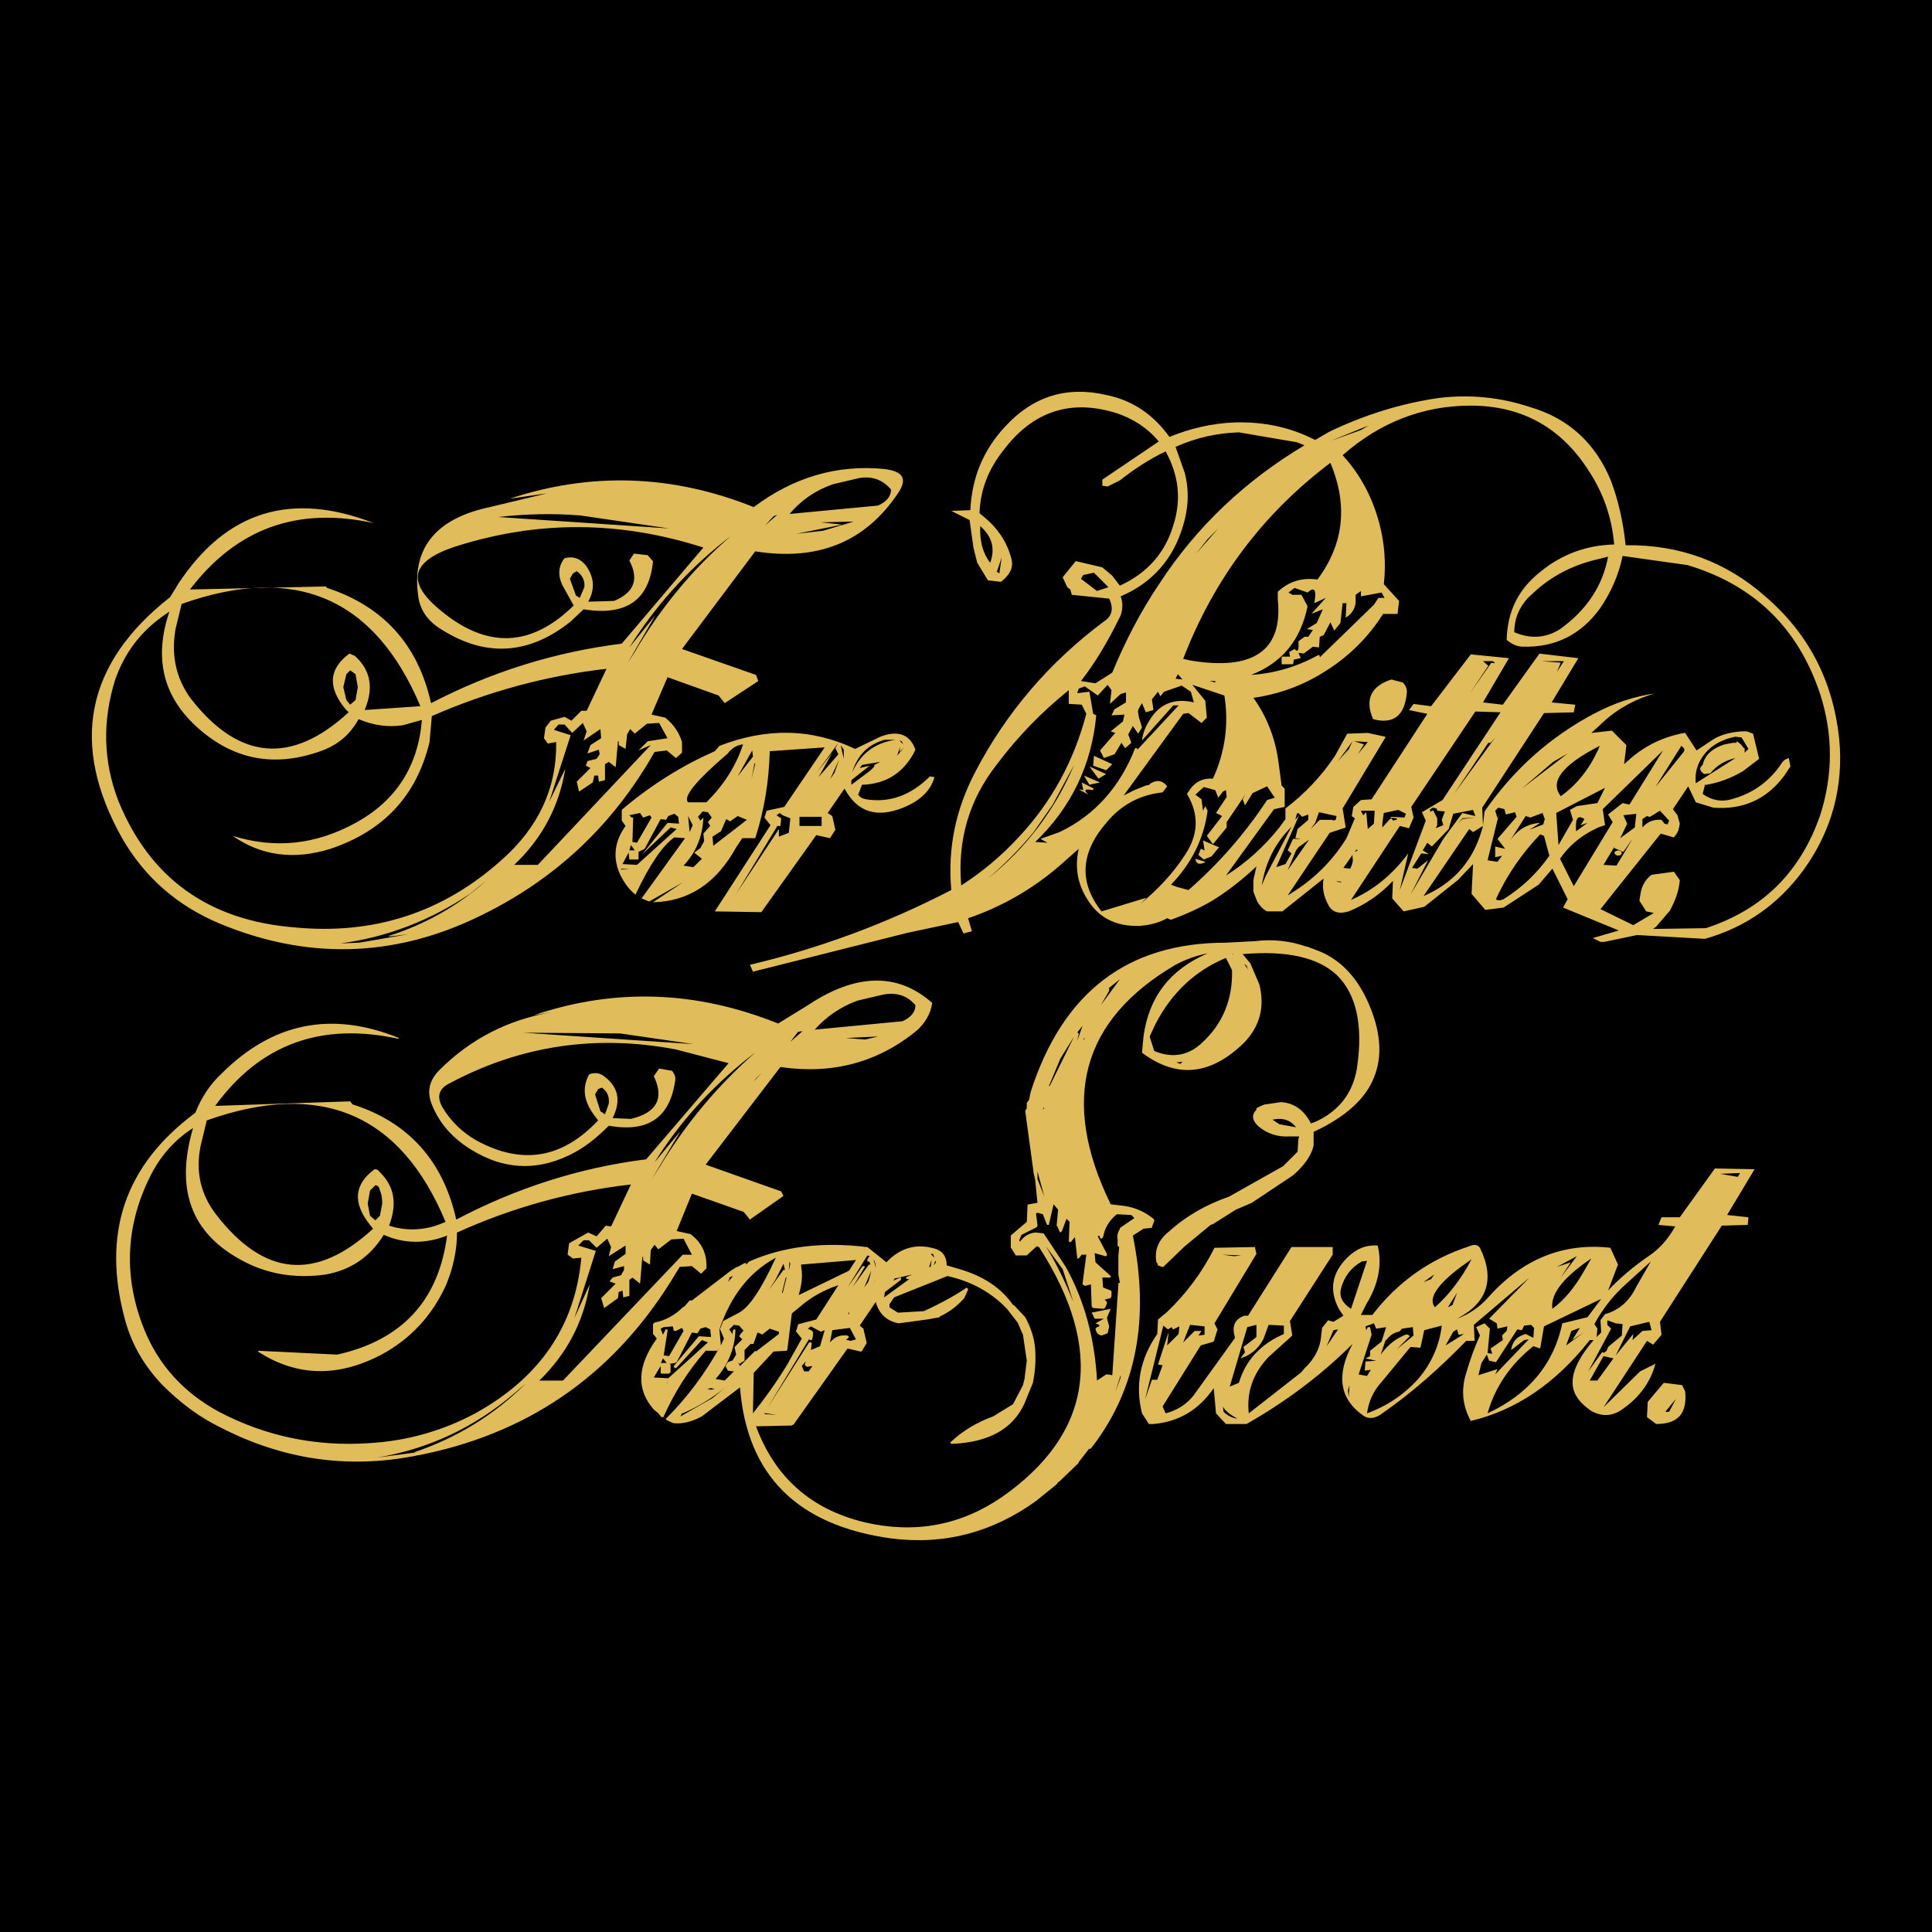
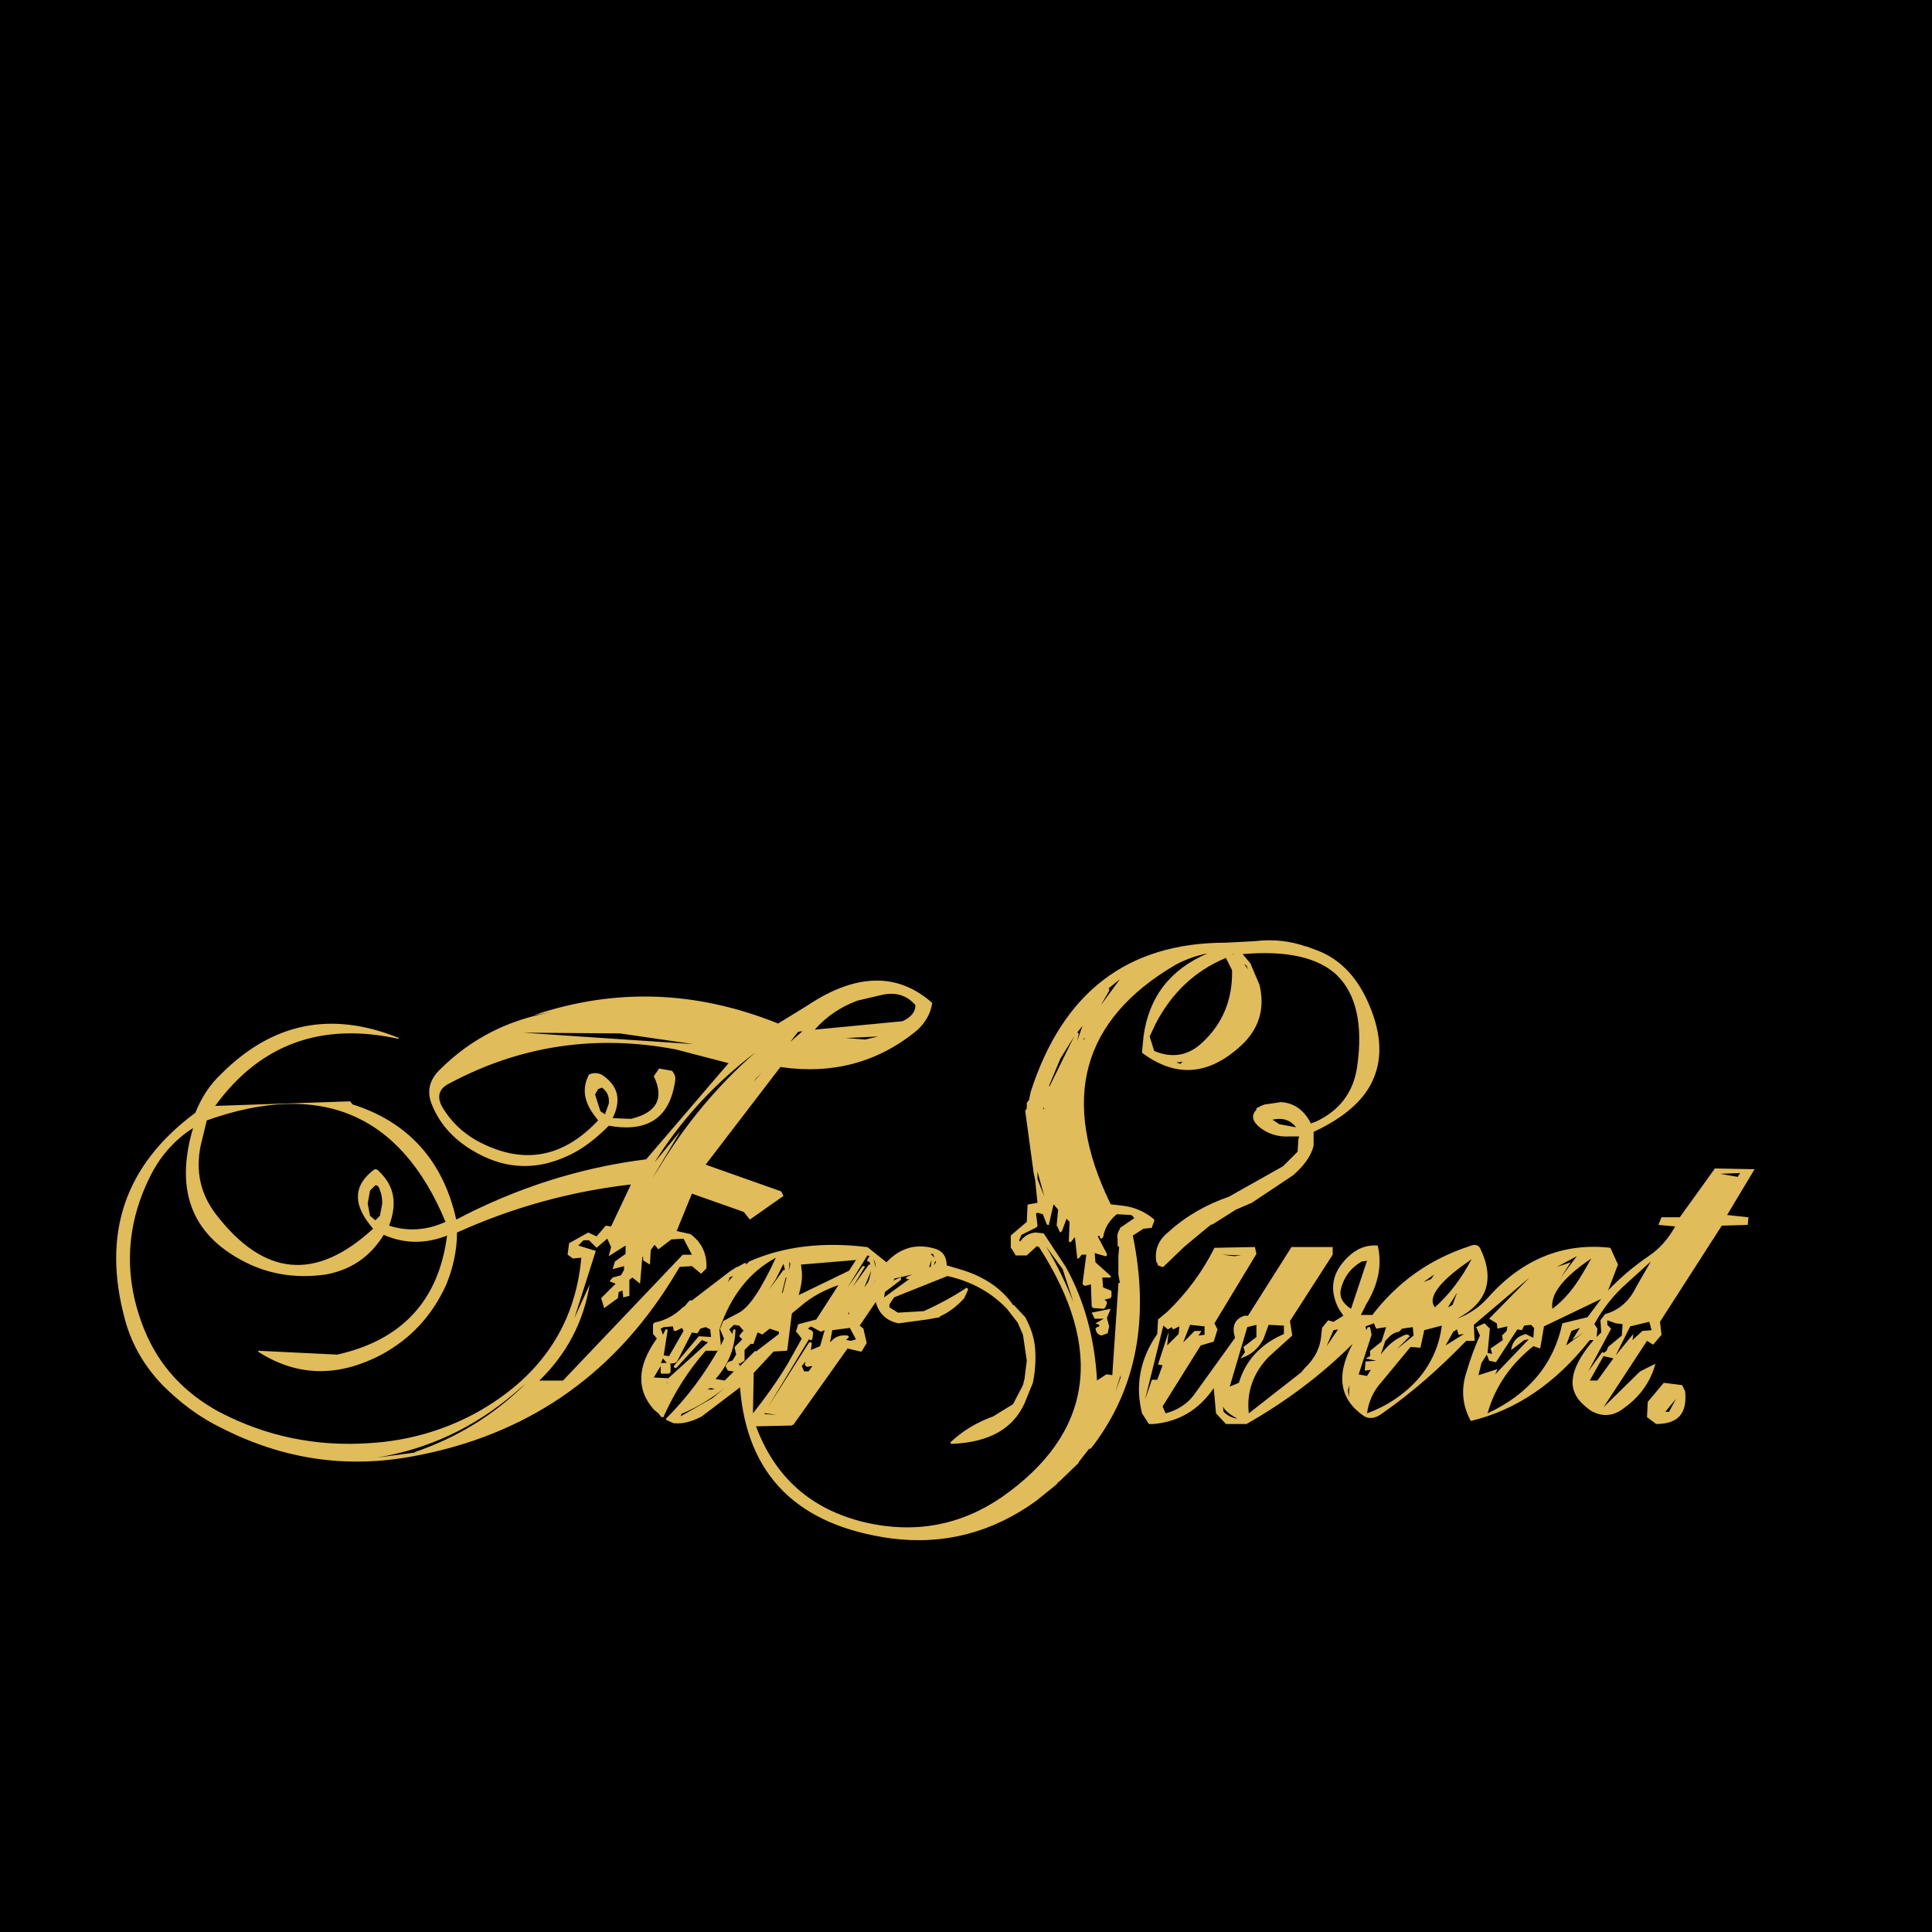
<svg xmlns="http://www.w3.org/2000/svg" version="1.0" id="Layer_1" x="0px" y="0px" width="192.756px" height="192.756px" viewBox="0 0 192.756 192.756" enable-background="new 0 0 192.756 192.756" xml:space="preserve">
  <g>
    <polygon fill-rule="evenodd" clip-rule="evenodd" points="0,0 192.756,0 192.756,192.756 0,192.756 0,0  " />
-     <path fill-rule="evenodd" clip-rule="evenodd" fill="#E0BC5A" d="M131.213,43.895c-2.511-1.294-5.174-1.827-7.99-1.75   c-2.283,0.076-4.49,0.608-6.546,1.445c-1.598-2.207-3.652-3.653-6.316-4.186c-3.957-0.913-7.306,0.152-10.047,3.121   c-2.206,2.359-3.348,5.099-3.5,8.372l-1.903,0.076l1.827,0.913l0.38,2.74l0.381,1.522l1.064,1.75l1.294,0.152   c0.305-0.229,0.533-0.457,0.761-0.761c0.381-0.532,0.457-1.065,0.229-1.75c-0.456-1.598-1.369-2.892-2.663-3.958l-0.457-0.38   c0.076-2.359,0.913-4.415,2.36-6.241c2.968-3.958,6.772-5.176,11.339-3.729c1.599,0.532,3.044,1.445,4.186,2.816l-5.631,3.805   v0.609l0.532,0.076l1.218-0.609c1.446-1.142,2.969-2.131,4.566-2.892c1.294,2.359,1.598,4.795,0.762,7.382   c-0.838,2.816-2.664,4.794-5.328,6.012l-0.761-0.989l-0.989-0.837l-2.588-0.608h-0.077l-1.293,1.598l0.456,0.99l0.305,0.228   l0.152,0.533l3.729,0.38c0.456,0.989,0.305,1.75-0.533,2.284c-5.403,4.033-9.741,9.057-12.862,15.069   c-1.902,3.653-2.74,7.534-2.359,11.72c-6.316,3.273-13.015,5.785-20.093,7.459l0.305,0.685l15.45-3.882l5.023-1.065l0.533,1.141   l0.837-0.228l-0.38-1.294c3.349-1.141,6.393-2.892,9.057-5.175l1.979-1.75c-0.382,1.75-0.152,3.349,0.76,4.871   c1.143,1.979,2.894,2.892,5.328,2.816c0.99-0.076,1.902-0.305,2.74-0.761l0.38,0.152c1.446-0.533,2.816-1.142,4.11-1.903   c1.598-0.989,3.044-2.13,4.414-3.424l-0.305,1.37v1.141l0.381,0.989c0.229,0.381,0.533,0.762,0.989,0.99h1.522l4.109-3.272   c-0.152,0.913,0,1.75,0.457,2.587c0.381,0.762,1.065,0.99,2.055,0.685c1.675-0.685,3.12-1.674,4.414-3.044l-0.076,1.75l1.143,1.293   l2.054-0.456l3.35-2.664l1.522-1.598l-0.152,2.968l1.369,1.599l1.827-0.229l3.5-2.284l1.37-1.598l1.522,3.044l-0.457,0.837   l5.557,2.284l-2.588,0.761l0.762,0.38h0.38l3.272-0.685l6.773,0.38c4.034-1.141,7.307-3.425,9.818-6.849   c2.815-3.882,4.033-8.296,3.577-13.091c-0.608-5.784-3.045-10.502-7.383-14.232c-3.881-3.425-8.524-5.175-13.928-5.099   c-0.228-2.208-0.685-4.338-1.446-6.393c-1.521-3.73-4.185-6.242-8.066-7.383c-2.969-0.99-6.014-1.294-9.134-0.913   c-3.729,0.532-7.382,1.674-10.884,3.349L131.213,43.895L131.213,43.895L131.213,43.895z M132.812,43.971l3.729-1.522l-0.761,0.457   L132.812,43.971L132.812,43.971L132.812,43.971z M133.954,45.417c3.729-3.272,7.991-4.947,12.786-4.947   c5.099,0,9.057,2.207,11.796,6.546c1.446,2.207,2.284,4.642,2.512,7.307c-2.815,0.076-5.251,0.989-7.383,2.74   c-2.207,1.75-3.272,3.957-3.348,6.773c0.532,0.456,1.065,0.685,1.674,0.685c3.197,0.076,5.784-1.218,7.688-3.881   c1.064-1.598,1.826-3.272,2.206-5.175l6.47,0.913c6.621,1.979,11.036,6.241,13.242,12.862c1.295,4.034,1.295,8.067,0,12.101   c-1.979,5.708-5.784,9.438-11.415,11.264l-5.252,0.077l0.305-0.229l1.37-1.598c0.532-0.99,0.913-1.979,0.988-3.044l-0.532-0.761   l-0.076-0.076l-2.207,0.305c-0.533,0.381-0.913,0.989-1.065,1.674l-0.152,0.913l0.685,1.066l0.762,0.152l-2.055,1.218l-3.272-1.598   l6.012-7.535l1.294,0.381l0.076-0.076l0.229-0.305l0.151-0.304l0.077-0.305l0.075-0.38l-0.229-0.837l-0.456-0.609l1.522-2.283   l0.761,1.598l1.751,0.533c2.968,0.228,5.328-0.837,7.078-3.197l0.608-0.913l-0.152-0.837c-0.304,0.076-0.532,0.228-0.685,0.457   c-1.142,1.75-2.74,2.968-4.795,3.578c-1.142,0.38-2.131,0.228-3.121-0.457l0.229-0.914h0.153c1.293-0.228,2.511-0.685,3.652-1.37   l1.599-1.218l-0.608-2.512l-0.609-0.228h-0.533c-1.065,0.076-2.055,0.304-2.892,0.837l-1.599,1.065l-1.142-1.75h-0.076   c-2.055,0.381-3.806,1.217-5.327,2.512l-0.686,0.609l0.229-1.903l-1.446-1.445l-2.056,0.228l0.762-0.685   c1.598-1.598,3.5-2.664,5.632-3.272h0.076c-2.208,0.305-4.187,0.99-6.089,1.979c-4.49,2.36-8.144,5.633-11.035,9.819l-0.153,1.369   l-0.076-1.75l6.164-9.438l2.97-0.076l0.152-0.761l-2.36-0.228l2.664-4.414l-3.881-0.457l-3.653,5.099l-1.979-0.228l2.589-4.414   l-3.806-0.381l-3.958,5.175l-1.75-0.229l-0.457,0.609l1.827,0.38l-5.557,8.524l-1.065,0.076l-0.761,0.686l-0.152,0.913l0.305,0.229   l-0.837,1.979c-1.446,2.36-3.425,4.262-5.86,5.708l4.185-6.241l1.6-0.533l-0.305-1.902l4.262-7.078v-0.076l-1.75-0.381   l-2.056,0.076l-1.218,2.208c-1.369,2.054-3.044,3.806-4.946,5.251v1.065l-0.609,0.837c-1.521,1.903-3.272,3.501-5.327,4.795   l4.795-6.622l1.065-0.228v-1.827l-0.305-0.304l-0.305-2.284c-0.304-2.359-1.142-4.566-2.512-6.469   c2.664-0.38,5.1-1.294,7.307-2.739c2.283-1.447,4.186-3.349,5.633-5.632h1.445l0.152-1.294l-1.522-1.674   c0.229-2.055,0.076-4.11-0.457-6.089C136.922,49.603,135.704,47.32,133.954,45.417L133.954,45.417L133.954,45.417z M133.954,60.182   h0.381l-0.076,1.445c0.761-0.456,1.065-1.141,0.988-1.978v-0.305l0.533-0.38v0.533l2.055-0.381l0.305,0.533h-0.608l-0.457,0.685   l-5.403,5.251v-0.152l-0.076-0.076h-0.076c-2.056,1.142-4.339,1.827-6.697,1.979c3.12-1.218,4.947-3.5,5.632-6.85l-0.608-1.142   h-0.914l-0.38-0.229l0.608-0.456l1.294,0.456c0.685-0.609,0.913-0.304,0.685,0.99v0.076l1.142-0.533l-1.446,1.598l1.142-0.457   l-0.608,1.37l-0.989,0.609l0.608,0.077l-0.456,0.685h-0.381l-0.609,0.457c0.076,0.913-0.076,1.142-0.38,0.761l-0.533,0.305   l0.076,0.456h-0.837v0.761h1.142l0.076-0.457l0.686-0.152l-0.229-0.533l0.533,0.076l0.913-0.685l0.609,0.076l0.076-1.065   l0.38-0.152l0.685-1.294l0.381,0.837l0.61-0.761L133.954,60.182L133.954,60.182L133.954,60.182z M131.442,57.822   c-1.598-0.228-2.892,0.229-3.958,1.218v0.761c0.533,5.099-2.436,7.154-8.752,6.089l-0.686-0.152   c3.045-7.916,7.916-14.461,14.688-19.56C134.486,50.364,134.105,54.246,131.442,57.822L131.442,57.822L131.442,57.822z    M153.361,58.812c1.751-1.522,3.806-2.512,6.165-3.044l0.912-0.228c-0.532,2.892-2.13,5.327-4.794,7.23   c-1.446,0.914-2.968,0.99-4.566,0.305c0-1.294,0.456-2.436,1.37-3.425L153.361,58.812L153.361,58.812L153.361,58.812z    M129.387,44.123l0.762,0.305c-5.86,3.501-10.731,8.067-14.46,13.776c-1.903,2.815-3.426,5.784-4.719,8.904l-1.675,1.066   l-1.446-0.228c1.37-1.751,2.664-3.882,3.958-6.546c0.229-0.685,0.229-1.293,0-1.902c3.196-1.37,5.252-3.729,6.24-7.078   c0.532-1.75,0.609-3.5,0.152-5.251l-0.913-2.588c2.055-0.913,4.11-1.37,6.316-1.446L129.387,44.123L129.387,44.123L129.387,44.123z    M108.077,57.366l1.065-0.229l1.446,1.446l-1.142,0.38l-1.599-1.218L108.077,57.366L108.077,57.366L108.077,57.366z    M121.549,52.723l-2.208,2.512l1.142-1.445L121.549,52.723L121.549,52.723L121.549,52.723z M118.579,71.141l1.294,0.989   l0.534-0.532l-0.152-1.675l-1.294-1.598l3.196,1.066c0.457,2.816,0.076,5.632-1.142,8.296c-0.989-0.077-1.751,0.304-2.283,1.065   l-0.305,0.458c1.218,2.054,1.142,4.033-0.152,6.012c-1.217,1.902-2.739,3.5-4.49,4.947l0.609-0.609l-4.491,1.37   c-2.282-2.892-2.131-5.86,0.533-8.904c1.446-1.75,3.349-2.74,5.556-2.968l0.457-0.609c-0.457-0.609-1.065-0.685-1.75-0.228v0.076   l-0.381,0.077l-1.142,0.456l-1.065,0.533l5.936-8.144L118.579,71.141L118.579,71.141L118.579,71.141z M117.971,67.792l-0.685-0.076   l0.229-0.456L117.971,67.792L117.971,67.792L117.971,67.792z M117.591,70.38l-4.11,4.414v-0.076l-0.075-0.076h-0.076h-0.076   c-1.522,3.881-4.034,6.697-7.535,8.372l-1.902,0.685l0.686,0.381l-1.219-0.076c3.577-3.425,5.633-7.687,6.089-12.634l-0.305-0.153   l-0.38-2.207l-1.218,0.152l0.152-0.457l0.608-0.228l1.294,0.913l0.989-1.066l0.381,0.533l-0.152,1.37l1.065-0.989l0.533-0.152v0.99   l-1.142,0.685l-0.305,0.609l1.294-0.076l-0.152,0.685l-1.218,0.99l0.457,0.152l-1.522,1.75l0.38,0.761l1.066-0.38l0.685-1.142   l0.38,0.533l0.609-0.533l-0.305-0.837l0.457-0.837l0.532,0.761l0.381-0.609l-0.152-0.533l-0.151-0.457l-0.077-0.457   c-0.076-0.228,0.077-0.532,0.381-0.989l0.381,0.913l0.761-0.228l-0.152-1.066l0.609-0.761l0.228,0.457l0.381-0.457l1.75-0.608   l0.914,0.608l0.305,1.066c-1.979-0.457-3.502,0.152-4.49,1.902c-0.382,0.609-0.609,1.218-0.686,1.903l3.121-3.501H117.591   L117.591,70.38L117.591,70.38z M120.711,67.945h0.532v0.152L120.711,67.945L120.711,67.945L120.711,67.945z M119.265,79.285   l0.838-0.761l1.141,0.304l0.306,0.762l0.456-0.609l0.305-0.153l0.075,0.685l-1.065,1.599l0.608,0.304l-1.521,1.979l0.608,0.837   l1.369-1.675v-0.532l1.903-2.815l-0.305,0.532l0.229,0.609l0.761-1.218l1.446-0.685l0.761,1.142l-0.761,0.228   c-2.207,3.349-4.794,6.317-7.84,8.98l-1.141-0.304l-0.609-0.229c2.055-2.13,3.273-4.566,3.653-7.382l-0.228-0.457l-0.229,0.457   l-0.153-1.142L119.265,79.285L119.265,79.285L119.265,79.285z M126.267,74.034h0.076H126.267L126.267,74.034L126.267,74.034z    M108.381,71.217c-1.218,4.643-3.424,8.753-6.696,12.253c-1.751,1.903-3.653,3.501-5.785,4.871   c-0.38-4.491,0.761-8.524,3.578-12.101c2.055-2.74,4.414-5.175,7.153-7.383v1.37l1.294,0.076L108.381,71.217L108.381,71.217   L108.381,71.217z M108.687,78.295l1.065-0.228l-1.599-0.685L108.687,78.295L108.687,78.295L108.687,78.295z M108.077,78.828   l-0.456-0.076l0.989,0.533c-0.533-0.457-0.381-0.608,0.381-0.457l0.151-0.152l-1.218-0.609L108.077,78.828L108.077,78.828   L108.077,78.828z M110.36,77.23l-1.674-0.761l0.913,1.218L110.36,77.23L110.36,77.23L110.36,77.23z M110.97,76.241l-1.827-0.837   l-0.076,0.989l1.294,0.456L110.97,76.241L110.97,76.241L110.97,76.241z M105.033,80.274l2.13-3.958   c-1.902,4.49-4.794,8.295-8.6,11.34c1.599-1.371,3.121-2.892,4.567-4.643L105.033,80.274L105.033,80.274L105.033,80.274z    M130.529,81.797l-1.066,0.913l-0.228,0.913l0.609,0.076h-0.838l-0.532,1.141l0.38,0.305l-0.608,1.066l-0.913,0.304l2.282-5.175   l-0.38,0.457l0.151-0.609l0.152-0.076l0.381,0.38l0.609-0.229V81.797L130.529,81.797L130.529,81.797z M130.604,83.775l-2.13,3.044   l0.836-1.979l0.229-0.304L130.604,83.775L130.604,83.775L130.604,83.775z M125.887,88.342c0.38-2.359,1.37-4.262,2.968-5.86   l-2.588,4.947L125.887,88.342L125.887,88.342L125.887,88.342z M120.026,83.851l0.152,0.989l-0.382-0.152l-0.228,0.609l0.533,0.456   l0.761-0.304l0.762-0.914L120.026,83.851L120.026,83.851L120.026,83.851z M120.255,85.983l-0.99-0.305   c0.076,0.533,0.381,0.608,0.914,0.38L120.255,85.983L120.255,85.983L120.255,85.983z M153.818,65.966h2.207l-0.686,1.065   l0.381-0.914L153.818,65.966L153.818,65.966L153.818,65.966z M148.795,66.118l-2.132,3.044l1.827-2.74l-0.533-0.457h0.99   C149.251,66.194,149.175,66.194,148.795,66.118L148.795,66.118L148.795,66.118z M149.708,71.065l-5.784,8.752l-2.055,1.218   l0.38,0.837l-2.587,6.925l0.837-3.653c-1.522,2.055-3.425,3.653-5.708,4.643l4.871-7.383l0.913,0.229l0.457-1.065l-0.229-1.065   l6.393-9.514L149.708,71.065L149.708,71.065L149.708,71.065z M148.49,74.11h0.229l0.456-0.533l-4.109,5.633L148.49,74.11   L148.49,74.11L148.49,74.11z M156.405,75.175l-4.566,3.501l3.12-2.664L156.405,75.175L156.405,75.175L156.405,75.175z    M138.824,67.792c-1.902,0.609-2.587,1.827-1.979,3.578l0.152,0.38c1.979,0.533,3.12-0.304,3.349-2.511   c0.076-0.457-0.076-0.837-0.38-1.142L138.824,67.792L138.824,67.792L138.824,67.792z M135.477,75.251l0.608-0.989l-0.989-0.305   l1.37,0.076L135.477,75.251L135.477,75.251L135.477,75.251z M134.183,75.556l0.456-0.913l-1.142,1.293l1.446-1.979L134.183,75.556   L134.183,75.556L134.183,75.556z M143.391,80.883l0.762,0.077l-0.305,0.837L144,82.329l-0.761,0.305l0.151-0.305v-0.685   l-0.38-0.761h-0.152l-0.076,0.077v0.075l-0.152-0.228l0.305-0.228l0.38,0.076l0.076,0.152V80.883L143.391,80.883L143.391,80.883z    M142.858,84.46l1.674-1.75l0.457-1.522l1.979-0.381l0.228,0.608l-1.294-0.304L144,83.699l-3.272,5.556l1.75-3.424l-1.065,0.837   l-0.532-0.076l0.913-1.446l0.761,0.077l-0.608-0.381l0.457-0.76L142.858,84.46L142.858,84.46L142.858,84.46z M140.118,81.568   l-1.294-0.076l-0.151,0.076c0.836,0.076,0.989,0.152,0.304,0.304l-0.152-0.229l-0.151,0.076l-0.762,0.837v-0.38l0.152-1.065   l1.445-0.305l0.762,0.381L140.118,81.568L140.118,81.568L140.118,81.568z M136.009,81.34l-0.229-0.457h1.37l-0.076,1.294   l-0.608,0.533l-0.153-1.675L136.009,81.34L136.009,81.34L136.009,81.34z M132.965,81.797h-1.294l-0.914,0.913l0.456-0.608   l0.382-1.066l1.75,0.38l-0.076,0.381l-0.304,0.076V81.797L132.965,81.797L132.965,81.797z M133.801,87.961   c-0.608-0.076-0.608,0,0,0.076V87.961L133.801,87.961L133.801,87.961z M135.324,84.765l0.152,0.075l-0.305,0.152L135.324,84.765   L135.324,84.765L135.324,84.765z M134.943,85.602c0.076,0.229,0,0.609-0.229,1.065l-0.685-0.076l0.913-1.293V85.602L134.943,85.602   L134.943,85.602z M133.041,89.863h-0.076H133.041L133.041,89.863L133.041,89.863z M157.699,82.329l0.686-0.228l-1.142,0.836   c-0.076-1.293,0.151-1.674,0.836-1.217L157.699,82.329L157.699,82.329L157.699,82.329z M156.938,81.797l-1.446,2.511l-0.229-3.196   l4.871-2.512l-0.762,1.522l-2.055,0.304l-0.685,0.381L156.938,81.797L156.938,81.797L156.938,81.797z M153.894,81.112l0.229,0.608   l-0.152,0.533l-1.369,0.533l1.064-0.685c-1.293,0.076-2.282,0.685-3.044,1.826l1.599-2.512l0.457,0.153L153.894,81.112   L153.894,81.112L153.894,81.112z M154.045,83.395l0.534,1.979c-1.218,1.75-2.74,3.196-4.566,4.338   c-0.381,0.151-0.609,0.151-0.762,0c1.142-2.512,2.664-4.643,4.414-6.469L154.045,83.395L154.045,83.395L154.045,83.395z    M155.645,85.678c0.837-1.218,1.902-2.131,3.196-2.816l0.609-0.305l0.685-0.228l-0.229-1.598l6.013-5.86l-3.349,5.404l-0.686-0.152   l-1.446,1.141l0.458,0.762l-3.882,6.393L155.645,85.678L155.645,85.678L155.645,85.678z M151.307,81.492l-1.903,2.207l0.762,0.989   l-0.99-0.229v1.066l0.686-0.152l-0.457,0.609l-0.989-0.152l1.142-4.643l-0.152,0.456l-0.229-0.761l0.306-0.304l0.608,0.152   l0.151,0.532l0.914-0.228L151.307,81.492L151.307,81.492L151.307,81.492z M145.446,82.177l0.456-0.533l1.294-0.076l-1.294,0.152   L145.446,82.177L145.446,82.177L145.446,82.177z M147.957,82.405l-0.151,0.532c-0.913,3.045-2.816,5.176-5.785,6.47l4.567-6.697   l0.381,0.304L147.957,82.405L147.957,82.405L147.957,82.405z M174.062,74.718v0.381l0.38-0.381l-0.685-1.142l-0.608-0.076   c-1.903,0.38-3.121,1.37-3.729,2.816c-0.229,0.609-0.304,1.218-0.229,1.827l3.958-2.512c-0.989,0.228-1.827,0.685-2.512,1.522   l-0.609,0.076c-0.456-0.304-0.532-0.609-0.152-0.913c0.229-0.99,0.914-1.599,1.979-1.979l0.229-0.075l0.837-0.152h0.304   l0.076-0.152l0.382,0.305l0.304,0.38h0.076V74.718L174.062,74.718L174.062,74.718z M159.526,77.382h0.152l0,0H159.526   L159.526,77.382L159.526,77.382z M159.45,74.794c-0.914,1.979-2.132,3.501-3.729,4.643c-1.142-1.446,0.152-3.121,3.882-5.023   L159.45,74.794L159.45,74.794L159.45,74.794z M167.974,75.023l-2.815,3.501l2.588-4.11   C168.05,74.643,168.126,74.794,167.974,75.023L167.974,75.023L167.974,75.023z M166.072,82.177l-0.306-0.38   c-0.837-0.077-1.446,0.228-1.902,0.76V81.72l0.456-0.305l0.229,0.077h0.076l0.989-0.609l0.914,0.989l-0.152,0.38L166.072,82.177   L166.072,82.177L166.072,82.177z M163.103,82.557l-1.446,1.066l0.686-1.446l-0.38-0.837l1.293-0.152L163.103,82.557L163.103,82.557   L163.103,82.557z M161.048,84.536v0.076l0.914,0.38l0.913-1.293l-1.599,2.664l-1.294-0.076l1.142-1.902L161.048,84.536   L161.048,84.536L161.048,84.536z M161.2,84.917l-0.152,0.152l0.152,0.229l0.229,0.076l0.304-0.076l0.076-0.229l-0.076-0.152   l-0.304-0.077L161.2,84.917L161.2,84.917L161.2,84.917z M16.901,61.019c-1.599,4.719-0.609,8.6,2.968,11.72   c3.577,3.121,7.611,3.806,12.101,2.208c1.75-0.609,2.968-1.674,3.806-3.197c1.446,0.609,2.892,0.837,4.414,0.609l1.903-0.532   c-0.38,4.643-2.588,8.067-6.622,10.275c-4.033,2.207-8.067,2.587-12.253,1.293c2.816,1.979,6.088,2.436,9.742,1.293   c5.252-1.751,8.601-5.251,9.895-10.655l0.228-2.588c5.557-2.436,11.417-4.034,17.429-4.719l-1.979,4.186h-0.532l-0.99,0.989   l-0.684-0.38l-1.37,0.38l-0.533,0.685l-0.152,1.065l0.38,0.533l0.838-0.152c0.076,4.566-1.75,8.523-5.479,11.797   c-5.861,5.251-12.786,7.458-20.625,6.697c-8.6-0.686-14.46-4.947-17.581-12.634c-1.522-3.958-1.599-7.992-0.305-12.102   c0.914-2.587,2.435-4.642,4.643-6.241L16.901,61.019L16.901,61.019L16.901,61.019z M16.977,59.573   c-8.448,6.621-10.046,14.689-4.795,24.05c2.284,3.958,5.556,6.773,9.742,8.524c8.6,3.577,17.2,3.425,25.648-0.609   c7.687-3.653,13.547-9.133,17.733-16.515l1.218-0.152l0.914,0.761l0.608-0.533v-1.065c-0.304-0.99-0.837-1.75-1.674-2.436   l-1.37-0.304l1.598-3.729l5.099,1.827l0.608,0.761l3.349-2.207l-0.229-0.609l-7.382-2.587l7.307-9.742   c6.24,0.99,10.959-0.913,14.231-5.784c0.99-1.446,0.533-2.207-1.37-2.436c-4.718-0.456-9.056,0.838-13.014,3.806   c-8.144-3.273-16.288-3.501-24.355-0.837l3.729-0.533l-5.708,1.37c-5.403,1.142-7.762,4.109-7.153,8.752   c0.152,1.446,0.913,2.588,2.283,3.425c4.414,2.816,8.752,2.588,12.938-0.761l1.294-1.218c4.262,0.685,6.545-0.914,6.926-4.795   l-0.533-0.609l-1.369-0.152l-0.458,0.685c0.99,1.902,0.458,3.196-1.522,4.034l-2.587,0.076c0.685-1.218,0.609-2.359-0.152-3.501   c-0.608-0.837-1.37-1.065-2.207-0.837c-0.609,0.761-0.685,1.675-0.229,2.664l1.141,2.055c-4.262,4.186-8.676,4.338-13.319,0.456   c-3.424-2.816-2.892-4.871,1.446-6.316c8.296-2.664,16.516-2.588,24.811,0.076l-8.143,9.59c-6.698,0.837-13.015,2.816-19.027,5.937   c-1.294-5.861-4.795-9.666-10.351-11.492l-0.153-0.153l-13.546,0.305c4.643-6.089,10.731-8.295,18.342-6.622   c-8.22-3.196-14.689-1.217-19.484,6.013L16.977,59.573L16.977,59.573L16.977,59.573z M34.862,65.205   c-2.054,1.522-2.207,3.349-0.38,5.556l0.305,0.304c-5.708,5.251-10.96,4.794-15.754-1.37c-1.446-1.979-1.979-4.263-1.522-6.926   l0.609-2.511c11.34-4.034,19.255-0.609,23.822,10.198l-5.556,0.381c0.914-2.208,0.609-3.958-0.989-5.404L34.862,65.205   L34.862,65.205L34.862,65.205z M35.47,69.848l-0.532,0.457l-0.38-0.457l-0.305-1.293l0.305-1.294l0.38-0.38l0.532,0.38l0.229,1.294   L35.47,69.848L35.47,69.848L35.47,69.848z M35.852,94.05l-1.903,0.076c4.643-0.609,8.981-2.284,12.938-4.947l1.599-1.294   c-2.816,2.511-6.089,4.338-9.666,5.479v0.077l1.902-0.229L35.852,94.05L35.852,94.05L35.852,94.05z M85.702,47.701   c1.293-0.229,2.36,0.152,3.196,1.141c0,0.686-0.457,1.218-1.294,1.599l-8.828,0.836c1.142-1.37,2.587-2.359,4.338-2.968   L85.702,47.701L85.702,47.701L85.702,47.701z M81.896,52.114l3.273-0.076l-3.044,0.914l-2.664,0.304l4.566-0.913L81.896,52.114   L81.896,52.114L81.896,52.114z M77.178,51.505l0.38-0.152l-1.218,1.065L77.178,51.505L77.178,51.505L77.178,51.505z M99.478,56.985   l0.456-1.369l-0.229,1.598l-0.304-0.229H99.478L99.478,56.985L99.478,56.985z M97.803,52.495c1.142,0.989,1.522,2.207,0.989,3.653   C98.031,55.159,97.727,53.941,97.803,52.495L97.803,52.495L97.803,52.495z M57.542,56.985c0.532,0.381,0.836,0.914,0.76,1.599   l-0.457,1.065l-0.38-0.228l-0.608-1.675l0.304-0.533L57.542,56.985L57.542,56.985L57.542,56.985z M57.923,51.43l8.828,1.293   l-17.048-1.142C52.443,51.277,55.182,51.201,57.923,51.43L57.923,51.43L57.923,51.43z M72.915,53.484   c-3.805,3.273-7.001,7.154-9.589,11.569l-0.685,1.065l2.739-4.719l-2.588,3.197c2.512-4.033,5.708-7.611,9.438-10.579   L72.915,53.484L72.915,53.484L72.915,53.484z M64.544,72.207l1.218-0.077l0.836,1.522l-1.979,0.305l-0.913,0.913l1.218-0.533   L53.661,86.287h-2.359c2.816-2.664,4.49-5.86,5.099-9.589l-1.598,3.273l2.131-6.622l-1.674-0.532l0.457-0.533h0.609l0.76,0.837   l1.065-0.99l0.381,0.838l-0.304,0.913l1.674-1.142l0.076,0.913l-1.066,0.685l-0.304,0.837l1.142-0.38l0.077,0.457l-0.305,0.457   l-0.914,0.228l-0.152,0.457l0.456,0.228l-1.369,1.37l0.228,0.99l1.37-0.914l0.153-0.685h0.38l0.076,0.609l0.609-0.153v-1.598   l0.382-0.229l0.685,0.533l0.228-2.587h0.076v0.38l0.685,0.381l0.153-1.446l0.304-0.533l0.457,0.457L64.544,72.207L64.544,72.207   L64.544,72.207z M71.317,74.947c-3.12,1.37-6.24,3.273-9.209,5.784l-0.075,0.076v1.065l0.38,0.533   c-1.142,1.599-1.293,3.197-0.532,4.871c0.379,0.761,0.837,1.446,1.521,1.979c1.446-3.044,2.74-4.947,3.882-5.708l1.065,0.076   l-4.338,6.013l0.761,0.304l3.349-1.902l-2.968,1.979c3.577-0.077,6.317-1.903,8.296-5.48l0.609-0.913h1.294   c0.913-2.816,1.369-5.708,1.445-8.676l5.48-0.38l-4.034,5.937l-1.75,0.38l-0.229,0.685l0.608,0.761l-5.556,8.6l4.643,0.077   l5.479-7.688l1.37,0.305l0.533-0.837l-0.305-1.371l-0.457-0.304l1.675-2.436c1.292,2.359,3.195,2.968,5.859,1.903   c1.675-0.685,2.74-1.675,3.12-3.044l-0.457-0.077c-1.902,1.903-4.034,2.664-6.393,2.284c-0.38-0.076-0.609-0.229-0.761-0.457   l0.381-0.989c2.283-0.076,3.958-1.065,5.099-3.044l0.228-0.457c-0.532-1.522-1.75-1.979-3.5-1.293l-2.512,1.217   c-4.338-2.055-8.828-2.131-13.547-0.304L71.317,74.947L71.317,74.947L71.317,74.947z M72.611,75.175   c0.38-0.532,0.913-0.837,1.522-0.913c-0.685,2.131-1.903,4.033-3.653,5.784h-1.827C68.121,79.513,69.415,77.915,72.611,75.175   L72.611,75.175L72.611,75.175z M72.84,81.949l0.761-0.533l0.913,0.381l-3.349,2.587l-0.076-0.914l0.837-0.533l0.533-1.217   L72.84,81.949L72.84,81.949L72.84,81.949z M71.012,81.568l-0.38,0.457l0.229,0.38l-0.685,0.761l0.077,0.762l-0.38,0.685   l-0.61,0.457l0.761,0.609l-0.837,0.837l-0.989-0.152c1.294-1.37,1.902-2.968,1.979-4.794l-0.304,0.304l-0.229-0.38L70.1,80.96   l0.533,0.075L71.012,81.568L71.012,81.568L71.012,81.568z M69.11,82.329l-0.304,0.685l-0.153-1.599L69.11,82.329L69.11,82.329   L69.11,82.329z M67.284,81.188l0.381,0.304l0.076,0.685l-1.142-0.076l-2.512,3.12l2.816-2.665l0.609,0.153l-3.958,3.577   l-1.446-0.076l0.609-1.142l0.076,0.685h0.914v-0.761l0.609-0.304l1.599-2.968l0.533,0.077l0.228-0.381L67.284,81.188L67.284,81.188   L67.284,81.188z M65.001,81.568l-1.447,2.512l-0.457-0.076l0.076-2.436h-0.152l-0.229-0.229l1.066-0.228l0.304,0.457l0.685-0.229   L65.001,81.568L65.001,81.568L65.001,81.568z M61.957,86.743h0.533c0.533,0,0.38,0-0.533-0.076V86.743L61.957,86.743L61.957,86.743   z M62.793,84.84l0.153-0.532l0.38,0.532H62.793L62.793,84.84L62.793,84.84z M89.964,73.958l0.152,0.305l-0.38-0.381L89.964,73.958   L89.964,73.958L89.964,73.958z M89.735,75.023l0.457-0.457l-0.686,0.837l0.305-0.914L89.735,75.023L89.735,75.023L89.735,75.023z    M89.354,73.805c-2.054,0.305-3.5,1.37-4.338,3.273c0.532-1.751,1.599-2.816,3.272-3.273H89.354L89.354,73.805L89.354,73.805z    M75.352,76.165l-0.381,1.598l0.304-1.598H75.352L75.352,76.165L75.352,76.165z M73.601,77.458l1.446-2.587l0.076,0.609   L73.601,77.458L73.601,77.458L73.601,77.458z M84.18,75.708l-0.306-1.371l0.306,0.457V75.708L84.18,75.708L84.18,75.708z    M83.342,74.643l0.304,0.609l-1.978,2.283l1.369-2.436l-1.598,2.055l2.207-3.044L83.342,74.643L83.342,74.643L83.342,74.643z    M82.81,77.763l0.913-1.979l-0.456,1.294L82.81,77.763L82.81,77.763L82.81,77.763z M84.94,78.295v-0.457l1.827-1.445l-0.99,0.228   l0.229-0.304l1.827-0.305l-0.609,0.305c0.077,0.076-0.076,0.304-0.456,0.609L84.94,78.295L84.94,78.295L84.94,78.295z    M81.973,82.405h-2.207v-0.913h2.207V82.405L81.973,82.405L81.973,82.405z M78.091,81.34l0.761,0.304L78.7,83.09l-0.989,0.38V82.71   l-4.262,6.469l4.109-6.774h0.305l0.076-0.761l-0.457-0.304l0.304-0.228L78.091,81.34L78.091,81.34L78.091,81.34z" />
    <path fill-rule="evenodd" clip-rule="evenodd" fill="#E0BC5A" d="M122.994,95.267l0.076-0.076h-0.076V95.267L122.994,95.267   L122.994,95.267z M122.31,95.572c-3.121,1.294-5.403,3.5-7.002,6.545l-0.608,1.295l0.456,1.445   c1.826,0.762,3.424,0.457,4.795-0.838c2.055-1.902,3.044-4.338,2.969-7.229L122.31,95.572L122.31,95.572L122.31,95.572z    M117.286,96.257c-9.361,5.479-11.568,13.471-6.469,23.897l1.294,0.152c1.142,0.152,2.13,0.609,2.968,1.293l0.076,0.078v0.15   l-0.229,0.609v0.076h-0.076l-0.761,0.076l-1.065,0.686c1.675,8.219,0.381,15.145-3.882,20.854l-0.304,0.381l-0.152,0.076v-0.076   l-1.065,1.369v0.076l-1.979,1.902h-0.076l-0.075,0.152l-0.153,0.152l-1.979,1.598c-4.338,3.121-9.132,4.414-14.46,3.73   c-9.361-1.295-14.384-6.316-15.069-15.07l-3.806,2.893c-0.989,0.533-1.902,0.762-2.74,0.686h-0.077l-0.685-0.305l-0.076-0.076   v-0.076l0.076-0.076c2.055-2.055,3.806-4.414,5.251-7.002l-0.152,0.305h-0.076H71.47h-1.066c-1.75,1.979-3.12,4.186-4.186,6.545   v0.076h-0.076h-0.153l-0.304-0.381l-0.457-0.381c-1.751-1.979-1.675-4.338,0.304-7.078l-0.304-0.379l-0.076-0.076v-0.99   l0.076-0.076l0.076-0.076c1.142-0.229,2.055-0.762,2.816-1.521l0.152-0.076l0.076-0.076l0.457-0.533h0.229l3.88-2.969l0.609-0.379   h0.076l0.685-0.381h0.153v0.152l0.304-0.305c3.425-1.523,7.383-1.979,11.72-1.447h0.077l1.902,1.523   c1.37-1.447,2.968-1.902,4.794-1.371c0.838,0.229,1.218,0.838,1.218,1.676l1.293,0.381c2.36,0.684,4.187,1.902,5.328,3.576h0.076   l1.142,1.217c0.533,0.99,0.913,2.057,0.989,3.197c0.076,1.143,0,2.207-0.228,3.35l-0.838,2.055   c-1.142,2.512-3.501,3.881-7.23,4.033h-0.076l-0.076-0.076V143.9l0.076-0.076c1.142-1.066,2.512-1.902,4.186-2.512l1.979-1.219   l0.989-1.902l0.152-0.609l0.229-1.824l-0.381-2.588l-0.532-1.219l-1.065-1.369c-1.599-1.676-3.577-2.74-5.937-3.273l-5.328,2.131   l-0.457,0.686v0.305l0.837,0.533l2.588-0.152c1.674-0.762,3.044-1.521,4.186-2.283l0.077-0.076l0.076,0.076l0.076,0.076v0.074   l-0.38,0.838c-0.686,0.762-1.446,1.371-2.436,1.826v0.076l-1.294,0.229l-2.816,0.381c-1.218-0.229-1.979-0.988-2.283-2.131   l-1.599,2.359l0.381,0.305v0.076l0.304,1.293v0.076l-0.456,0.762l-0.076,0.076h-0.076l-1.294-0.305l-5.402,7.611H79.08   l-0.076,0.074l-3.578,0.078c1.903,5.098,5.48,8.295,10.884,9.588c4.946,1.143,9.514,0.305,13.623-2.51   c9.058-6.318,10.351-14.689,3.729-24.965l-0.229-0.076l-0.913,0.838l-0.076,0.076h-1.141v-0.076l-0.382-0.609l-0.076-0.076v-1.217   l0.076-0.076l1.522-1.295l0.076-1.674l0.076-0.076h0.075l0.838-0.152l-0.229-2.283l-0.151-0.684l-0.838-6.166v-0.076l0.076-0.076   l0.076-0.152v-0.531l0.228-0.305l0.153-0.762c3.196-9.971,9.666-14.917,19.483-14.917l2.892-0.152c1.903-0.229,3.577,0,5.1,0.533   h0.076l1.218,0.457c2.055,0.837,3.652,2.435,4.794,4.871c1.37,2.969,1.6,5.557,0.686,7.764c-0.837,2.131-2.892,3.957-6.012,5.402   v1.371c-0.229,0.988-0.914,1.979-2.056,2.967l-4.11,2.74l-1.598,0.686l-2.283,1.445l-0.229,0.076l-1.294,1.066l-1.37,1.141   l-2.055,1.98h-0.151l-0.381-0.152l-0.077-0.229l-0.075-0.076c-0.229-1.143,0.152-2.207,1.218-3.045   c1.751-1.598,3.806-2.74,6.013-3.502l5.403-3.043l1.445-1.445l0.076-1.219l0.076-0.305h-0.913c-1.142,0.076-2.207-0.229-3.12-0.988   l-0.076-0.076l-0.076-0.076c-0.533-0.533-0.533-1.066-0.076-1.523l0,0v-0.152l0.457-0.229l0.38-0.152h0.076l1.522-0.227   c1.294,0.076,2.283,0.76,2.968,2.055v0.076l0.456-0.152c2.36-1.066,3.807-2.893,4.187-5.48c0.609-4.186-0.075-7.23-1.979-9.133   c-1.902-1.826-5.099-2.511-9.438-2.131l0.762,0.913l0.913,2.132c0.532,2.207,0.076,4.109-1.521,5.783   c-3.35,3.273-6.698,3.578-10.123,1.066l-0.076-0.076l0.152-1.598c0.533-3.959,2.664-6.698,6.393-8.296   C119.341,95.343,118.275,95.724,117.286,96.257L117.286,96.257L117.286,96.257z M124.364,96.333l-0.228-0.152l0.38,0.533   L124.364,96.333L124.364,96.333L124.364,96.333z M167.593,121.449h-1.826l-0.305,0.76l1.675,0.152   c-0.686,1.219-1.522,2.207-2.664,2.969c-1.446,0.99-2.816,2.131-4.034,3.426l0.99-2.588l-0.761-1.676   c-4.72-0.531-8.829,1.143-12.254,5.023c-0.837,0.914-1.826,1.598-3.044,2.055c3.044-1.598,3.805-3.957,2.283-7.078   c-0.229-0.305-0.533-0.381-1.065-0.152c-3.958,1.295-7.154,3.578-9.666,6.85h-1.142l0.532-1.064   c1.219-1.979,1.599-3.957,1.143-5.861c-1.143-0.076-2.131,0.305-3.045,1.219c-1.521,1.521-1.826,3.195-0.837,5.1l0.457,0.686   l-0.989,0.609l-0.533-0.154l-0.609,0.762v0.076l-0.075,0.609c-0.076,1.293-0.686,2.436-1.675,3.348l-0.304,0.381l-5.252,4.109   c-0.229-2.055,0.38-3.957,1.979-5.631l2.358-2.131l-0.229-1.447l4.263-6.621v-0.762h-4.11l-4.338,6.852h-0.38   c-0.838,0.303-1.218,0.912-0.99,1.902l0.076,0.305l-4.109,5.707c-0.686,0.912-1.675,1.523-2.816,1.826l-0.305-0.686l3.805-6.088   l1.295-0.381l0.38-1.217l-0.304-0.609l4.186-6.926l-0.152-0.686l-4.033,0.076c-1.218,2.436-2.815,4.566-4.719,6.395l-0.913,0.76   l-0.077,1.447c-1.75,2.512-2.206,5.174-1.521,7.914l0.686,1.066h0.456c2.512-0.229,4.49-1.369,6.013-3.578l0.228,2.512l0.99,1.066   h2.055c3.882-2.207,7.459-4.871,10.579-7.992c-1.675,3.121-1.294,5.48,1.065,7.154c0.532,0.381,1.218,0.305,1.902-0.229   c2.969-2.055,5.708-4.49,8.372-7.23h0.837l-0.075-1.598l5.556-4.719l-4.034,4.109l0.761,0.457l0.076,0.533l0.989-0.229   l-0.075,0.457l-0.457,0.457l0.076,0.455l-1.218,0.838l0.152,0.533l-0.457-0.076l0.229-2.436l-0.532-0.533l-0.838,0.381l0.381,0.838   c-0.533,1.141-0.99,2.436-1.37,3.729c-0.532,1.674-0.381,3.273,0.457,4.795c4.49-1.064,8.448-3.73,11.872-8.068h0.381   c-1.902,2.207-2.512,4.033-1.826,5.404c0.304,0.609,0.837,1.143,1.598,1.674c1.142,0.609,2.207,0.533,3.272-0.305   c1.599-1.141,2.664-2.662,3.121-4.412l-1.522,0.76l-3.653,3.578l4.338-6.623l0.609,0.381l0.837-0.988l-0.152-1.293l6.165-9.592   l2.588-0.076l0.075-0.76l-2.13-0.229l2.739-4.566l-3.957-0.076L167.593,121.449L167.593,121.449L167.593,121.449z M171.627,117.111   l1.979-0.076l-0.228,0.381L171.627,117.111L171.627,117.111L171.627,117.111z M163.255,128.375c-0.685,1.445-1.75,2.359-3.12,2.738   l-0.456,0.609l0.075,1.219l-0.456,0.455l0.075-0.836l-0.304-0.457c0.837-1.521,1.902-2.893,3.197-4.033l2.435-2.207   L163.255,128.375L163.255,128.375L163.255,128.375z M161.885,132.104l-0.076,1.143l-1.37,1.141l-0.151,0.381l-0.305,0.229v-0.076   h-0.152l-1.369,1.902l2.282-4.262l-0.38-0.381v-0.457l0.837,0.305L161.885,132.104L161.885,132.104L161.885,132.104z    M164.777,132.713l-0.913,0.076l-0.989,0.912l0.076-0.607l-1.751,2.131l1.446-2.893l1.902-0.455L164.777,132.713L164.777,132.713   L164.777,132.713z M167.821,138.191l-1.826-0.227l-1.599,1.902l-0.076,1.521l0.914,0.686c2.206,0,3.12-1.066,2.892-3.273   L167.821,138.191L167.821,138.191L167.821,138.191z M160.972,135.527l-1.599,2.207h-0.761l1.37-2.434L160.972,135.527   L160.972,135.527L160.972,135.527z M166.146,140.855l1.066-1.293l-0.685,1.293H166.146L166.146,140.855L166.146,140.855z    M136.389,125.787l-1.598,4.795c-0.837-0.533-1.218-1.219-0.99-2.055c0.305-1.145,0.99-2.057,2.056-2.664L136.389,125.787   L136.389,125.787L136.389,125.787z M133.497,132.637l-1.142,1.674l0.686-1.598L133.497,132.637L133.497,132.637L133.497,132.637z    M137.303,132.561l0.989-0.152l-0.457,1.445l-1.142,0.914v0.533l-0.456,0.227l1.065,0.23l-1.065,0.076l-0.076,0.912l0.608-0.076   l-0.381,0.609l-0.836-0.152l1.293-3.957l-0.152-0.762h-0.228l-0.153,0.305l-0.075-0.381l0.837-0.305L137.303,132.561   L137.303,132.561L137.303,132.561z M142.782,127.613l-0.762,0.305l1.066-0.762L142.782,127.613L142.782,127.613L142.782,127.613z    M144.457,130.43l0.913-1.447l-0.457,1.219L144.457,130.43L144.457,130.43L144.457,130.43z M143.848,132.256   c-0.229,1.902-0.989,3.729-2.359,5.326c-1.445,1.6-3.196,2.74-5.1,3.426c0.152-1.141,0.609-2.207,1.446-3.121l2.893-3.5   l0.989,0.076l0.38-1.75L143.848,132.256L143.848,132.256L143.848,132.256z M140.955,132.408l0.077,0.838l-1.675,1.369l1.294-1.295   c-0.152-0.227-0.381-0.227-0.761,0c-0.838,0.381-1.523,0.99-2.132,1.828l0.457-1.371l0.228-0.229   c0.305-0.379,0.686-0.607,1.143-0.684l0.305-0.305L140.955,132.408L140.955,132.408L140.955,132.408z M146.816,125.635   c-0.99,1.902-2.207,3.5-3.653,4.795c-0.686-0.838,0.151-2.207,2.588-4.033L146.816,125.635L146.816,125.635L146.816,125.635z    M151.458,129.289l-0.608,0.607l0.381-0.381L151.458,129.289L151.458,129.289L151.458,129.289z M151.839,132.713l0.229-0.457   l0.686-0.076l0.304,0.305l-0.076,0.99l-0.761-0.381c-0.837,0.227-1.294,0.684-1.446,1.521v0.076l1.294-0.99l0.457-0.076   l-3.35,3.502l0.229-0.533l-1.902,0.609l0.305-1.219l0.531-0.836l0.229,0.609l0.685,0.15l2.132-3.271L151.839,132.713   L151.839,132.713L151.839,132.713z M157.928,127.004c-0.837,1.447-1.827,2.664-3.045,3.578c-0.228-1.447,1.065-3.121,3.882-5.023   L157.928,127.004L157.928,127.004L157.928,127.004z M155.873,132.027c-0.837,4.035-3.349,7.078-7.459,8.98   c0.761-2.664,2.283-4.871,4.566-6.697l0.685,0.229l0.38-2.207l5.709-2.74l-1.369,1.826L155.873,132.027L155.873,132.027   L155.873,132.027z M155.721,127.461l0.989-1.521l-1.37,0.457l1.979-1.066L155.721,127.461L155.721,127.461L155.721,127.461z    M117.895,106l0.152-0.076L117.362,106l0.457,0.15v-0.076L117.895,106L117.895,106L117.895,106z M129.311,112.469   c-0.532-0.686-1.293-0.99-2.359-0.762l0.686,0.457L129.311,112.469L129.311,112.469L129.311,112.469z M110.665,98.77v0.074   l-0.837,1.447l1.902-2.588l-1.142,0.914h0.076V98.77L110.665,98.77L110.665,98.77z M107.545,103.031l0.076,0.076v0.074   l-0.152,0.686l0.532-1.521l-0.532,0.686H107.545L107.545,103.031L107.545,103.031z M108.153,103.715l0.076-0.076l-0.076-0.076   v0.076h-0.076L108.153,103.715L108.153,103.715L108.153,103.715z M105.794,105.619l-1.142,2.738h0.076l2.435-4.945L105.794,105.619   L105.794,105.619L105.794,105.619z M104.043,110.641h0.076l0.076-0.076l-0.076-0.076v0.076L104.043,110.641L104.043,110.641   L104.043,110.641z M109.523,123.352l0.913,1.75v0.152l-0.076,0.076h-0.076l-1.065-0.305l0.076,0.914l1.522,1.369v0.152h-0.837   l0.075,0.99l0.762,0.305l0.076,0.074v0.533l-0.076,0.076v0.076l-0.608,0.152l0.228,0.229v0.152l-0.152,0.381l-0.152,0.152   l-1.065-0.076l-0.151-0.152l-0.076-2.207l-0.609,0.152l-0.076-0.076h-0.076l-0.076-0.152l0.38-2.893h-0.456l-0.304,0.381h-0.152   v-0.076l-0.229-2.055l-0.38,0.457l-0.076,0.076l-0.076-0.076h-0.076v-0.078l0.076-1.902l-0.304-0.305l-0.457,1.219l-0.152,0.152   l-0.076-0.076l-0.228-0.533l-0.077-0.076l0.152-1.598l-0.456-0.533l-0.457,1.979v0.076h-0.151l-0.077-0.076l-0.381-0.988   l-0.532-0.152l-0.152,0.076l0.152,1.217l-0.076,0.152l-1.521,0.762l-0.229,0.533l0.076,0.152c0.38-0.533,0.837-0.838,1.521-0.914   h0.076l0.685,0.076h0.076l2.208,3.35c1.902,3.424,2.892,7.229,3.12,11.338l0.913-0.607h0.152l0.457,0.076l0.608-9.057v-0.152h0.152   l-0.152-0.838v-1.826l0.076-0.914l-0.076-0.076h-0.076v-0.684c-0.076-0.381,0-0.686,0.229-1.066v-0.076l1.446-0.988l-0.305-0.305   l-1.446-0.076c-0.761,0.609-1.217,1.369-1.37,2.283l-0.075,0.076l-0.077,0.076h-0.075l-0.076-0.076l-0.076-0.229L109.523,123.352   L109.523,123.352L109.523,123.352z M103.511,117.035v0.607l0.685,1.75l-0.685-2.51V117.035L103.511,117.035L103.511,117.035z    M104.349,124.34c1.064,1.752,1.979,3.654,2.739,5.557l-1.065-3.271L104.349,124.34L104.349,124.34L104.349,124.34z    M109.295,132.027c0.457,0.152,0.533,0.305,0.152,0.381l-0.076,0.076l-0.076,0.076c0.076,0.381,0.229,0.609,0.608,0.686   l0.609-0.229l0.152-0.686l-0.229-0.838l0.381-0.912l-1.902,0.381l0.304,0.607h0.913L109.295,132.027L109.295,132.027   L109.295,132.027z M121.928,125.178l1.903,0.076l-0.685,0.076L121.928,125.178L121.928,125.178L121.928,125.178z M120.179,132.332   v0.838l-0.609,0.076l0.304-0.457h-0.685l-1.142,1.141l0.686-1.75L120.179,132.332L120.179,132.332L120.179,132.332z    M116.906,132.408l0.075,0.152l0.077,0.076l0.608-0.305l-0.076,0.762l-1.142,1.141l0.152-1.369l-1.065,3.271l0.456,0.078   l-0.533,1.445h-0.532l-0.686,1.979l1.827-7.383l0.457,0.381L116.906,132.408L116.906,132.408L116.906,132.408z M128.093,132.256   v0.838c-2.282,0.988-3.805,2.588-4.49,4.871l-0.913,0.379l1.751-5.936l0.913-0.229v1.217l-1.293,0.99l0.151,0.533l-0.457,0.607   c0.99-0.303,1.751-0.912,2.284-1.902l0.533-1.445L128.093,132.256L128.093,132.256L128.093,132.256z M123.451,141.541   c-0.532-0.076-0.989-0.305-1.37-0.686l-0.076-0.533C122.233,140.779,122.766,141.16,123.451,141.541L123.451,141.541   L123.451,141.541z M111.807,137.432v-0.229l-0.532,1.674L111.807,137.432L111.807,137.432L111.807,137.432z M158.004,132.941   l-1.751,1.293l0.533-1.445l0.837-0.305l-0.761,1.217L158.004,132.941L158.004,132.941L158.004,132.941z M146.055,133.094   l-1.826,1.141l0.761-1.369l0.381-0.229l0.151,0.533L146.055,133.094L146.055,133.094L146.055,133.094z M134.639,138.191   l-0.076,1.219l-0.076-0.686L134.639,138.191L134.639,138.191L134.639,138.191z M93.008,100.062   c-3.425-3.045-7.611-2.969-12.406,0.229l-2.968,1.826c-8.143-3.273-16.21-3.576-24.354-0.838l1.826-0.305   c-4.414,0.762-8.143,2.664-11.264,5.785c-0.989,0.988-1.293,2.131-0.761,3.424c0.761,1.904,2.055,3.35,3.882,4.492   c3.425,2.131,6.925,2.207,10.503,0.229c1.218-0.686,2.283-1.6,3.273-2.588c3.88,0.684,6.089-0.762,6.621-4.49   c0.076-0.381-0.076-0.686-0.304-0.99l-1.293-0.229l-0.533,0.762c1.065,2.207,0.304,3.652-2.283,4.262l-1.827-0.076   c0.837-1.674,0.609-3.045-0.762-4.109c-0.456-0.381-0.912-0.457-1.446-0.305l-0.151,0.076c-0.685,1.293-0.533,2.588,0.457,3.957   l0.457,0.609c-3.577,3.805-7.611,4.49-12.177,1.979c-1.446-0.838-2.513-1.902-3.349-3.273c-0.608-1.064-0.38-1.902,0.761-2.434   c7.002-3.73,14.537-4.873,22.528-3.35l5.251,1.369l-8.219,9.59c-6.698,0.838-13.015,2.893-18.951,6.014   c-1.294-5.861-4.795-9.742-10.351-11.494l-0.229-0.303l-13.471,0.455c4.49-6.164,10.579-8.371,18.266-6.697l0.076-0.076   c-6.773-2.738-12.634-1.521-17.733,3.578c-1.142,1.064-1.979,2.359-2.588,3.881c-7.078,5.252-9.362,12.102-7.002,20.701   c0.686,2.512,1.979,4.643,3.729,6.469c1.75,1.752,3.653,3.197,5.86,4.264c6.088,3.119,12.481,4.109,19.254,2.814   c11.036-2.055,19.636-7.838,25.648-17.504l0.837-1.369l1.219-0.076l0.913,0.76l0.533-0.533c0.076-1.445-0.457-2.586-1.598-3.424   l-1.37-0.305l1.522-3.729l5.174,1.826l0.609,0.762l3.349-2.359l-0.229-0.457l-7.535-2.664l7.459-9.742   c5.175,0.762,9.741-0.455,13.623-3.652C92.323,102.041,92.856,101.127,93.008,100.062L93.008,100.062L93.008,100.062z    M90.039,101.889l-8.752,0.838c1.142-1.295,2.587-2.283,4.262-2.893l2.588-0.609c1.294-0.229,2.36,0.078,3.196,1.066   C91.333,100.975,90.877,101.508,90.039,101.889L90.039,101.889L90.039,101.889z M84.408,103.562l3.196-0.15l-1.293,0.303   L84.408,103.562L84.408,103.562L84.408,103.562z M75.352,105.01c-3.729,3.271-6.927,7.078-9.589,11.492l-0.685,1.064l2.815-4.719   l-2.587,3.121c2.511-4.033,5.632-7.459,9.362-10.428L75.352,105.01L75.352,105.01L75.352,105.01z M79.613,102.953l0.456-0.074   l-1.217,1.064L79.613,102.953L79.613,102.953L79.613,102.953z M75.427,107.598l-0.228,0.303l0.836-0.912L75.427,107.598   L75.427,107.598L75.427,107.598z M78.776,125.863l-0.076,0.912l0.152-0.684L78.776,125.863L78.776,125.863L78.776,125.863z    M77.33,127.383l-0.076,0.078L77.33,127.383L77.33,127.383L77.33,127.383z M77.406,127.613l-0.685,1.064l1.446-1.979h0.152   l-0.152-0.607L77.406,127.613L77.406,127.613L77.406,127.613z M78.472,127.461h-0.076l-0.381,1.521h0.076L78.472,127.461   L78.472,127.461L78.472,127.461z M79.994,126.852c0.076,0.762-0.076,1.523-0.304,2.359l5.023-2.436l0.685-1.064l-5.48,0.457   L79.994,126.852L79.994,126.852L79.994,126.852z M73.372,132.789c-0.075,1.826-0.761,3.426-1.979,4.793l0.913,0.152l0.914-0.912   h-0.076l-0.533-0.076l-0.229-0.457l0.229-0.381l0.38-0.15h0.076l0.381-0.609l-0.152-0.686v-0.076l0.761-0.762l-0.305-0.305   l0.076-0.15l0.38-0.457h-0.076l-0.38-0.457l-0.533-0.076l-0.457,0.457l0.304,0.457l0.077-0.381l0.076-0.076h0.152V132.789   L73.372,132.789L73.372,132.789z M79.841,130.354l-0.836,0.686l-0.457,3.652l-0.076,0.076l-1.294,0.076l-1.979,2.131l-0.077,4.033   c1.218-1.523,2.359-3.121,3.425-4.871l1.446-2.588l-0.609-0.76l0.077-0.076l0.152-0.533l0.076-0.076l1.75-0.457l2.207-3.424   C82.277,128.678,80.983,129.363,79.841,130.354L79.841,130.354L79.841,130.354z M77.406,125.482   c-2.664,1.445-4.491,3.807-5.632,7.154l0.152,1.598l0.304-0.686l-0.38-0.912h-0.076l0.076-0.076l0.305-0.762l1.446-0.76   C74.742,130.506,75.96,128.604,77.406,125.482L77.406,125.482L77.406,125.482z M86.539,125.863v-0.076v-0.152l0.229-0.305   l-0.229-0.076l-1.979,3.197l1.447-2.055l0.076-0.076h0.152l0.076,0.076l-0.076,0.074l-1.142,1.904l1.599-2.207h0.152l-0.076-0.229   l-0.076-0.076H86.539L86.539,125.863L86.539,125.863z M87.3,126.168l0.076,0.303c0-0.303-0.076-0.607-0.229-0.836L87.3,126.168   L87.3,126.168L87.3,126.168z M86.615,127.918l0.152-0.457l0.151-0.686l-0.685,1.676L86.615,127.918L86.615,127.918L86.615,127.918z    M87.3,127.766l0.076-0.152l-0.305,0.533L87.3,127.766L87.3,127.766L87.3,127.766z M81.06,132.789v0.076l0.075,0.076l-0.075,0.607   l-0.077,0.152h-0.228v-0.152l-4.186,6.926l4.109-6.469l0.077-0.076h0.152l0.076,0.076v0.076l-0.076,0.609l0.913-0.381l0.457-1.598   l-0.381,0.152l-0.152-0.076l-0.837-0.457l-0.305,0.229L81.06,132.789L81.06,132.789L81.06,132.789z M84.637,130.963v0.15h0.076   v-0.074v-0.076H84.637L84.637,130.963L84.637,130.963z M83.038,132.713l-0.228,1.217l0.228-0.229   c0.381-0.381,0.914-0.531,1.522-0.455l0.077,0.074l0.076,0.076l-0.305,0.305h0.152l0.305,0.076l0.533-0.152l-0.609-1.141   L83.038,132.713L83.038,132.713L83.038,132.713z M93.084,125.102h-0.229l0.38,0.381L93.084,125.102L93.084,125.102L93.084,125.102z    M93.388,125.939l-0.076-0.152l-0.152,0.457L93.388,125.939L93.388,125.939L93.388,125.939z M92.703,125.482l0.076,0.076   L92.703,125.482L92.703,125.482L92.703,125.482z M92.932,125.711l-0.229,0.686h0.153l0.076-0.609V125.711L92.932,125.711   L92.932,125.711z M89.279,127.537l-0.152,0.229l0.685-0.305h0.076v0.229l-1.599,1.217l-0.076,0.533l2.512-1.826h-0.228   l-0.152-0.152h0.076l0.076-0.078l0.532-0.227l-1.674,0.381H89.279L89.279,127.537L89.279,127.537z M60.054,108.51   c0.533,0.381,0.761,0.914,0.686,1.6l-0.382,1.064l-0.456-0.305l-0.533-1.674l0.304-0.533L60.054,108.51L60.054,108.51   L60.054,108.51z M69.186,104.172l-16.972-1.141l9.666,0.076L69.186,104.172L69.186,104.172L69.186,104.172z M58.76,123.732   l0.761,0.76l1.066-0.912l0.38,0.836l-0.227,0.914l1.673-1.066v0.838l-1.065,0.762l-0.229,0.762l1.141-0.305v0.379l-0.303,0.533   l-0.837,0.229l-0.305,0.381l0.609,0.229l-1.446,1.445l0.304,0.99l1.37-0.99l0.076-0.609l0.38-0.15l0.076,0.684l0.609-0.15v-1.6   l0.305-0.229l0.761,0.609l0.228-2.664h0.076v0.305l0.076,0.076l0.608,0.381l0.077-1.447l0.38-0.533l0.381,0.457l1.293-0.988   l1.218-0.076l0.837,1.598h-0.914l-11.949,12.557h-2.359c2.739-2.662,4.414-5.857,5.023-9.588l-1.522,3.348l2.131-6.697   l-1.751-0.533l0.533-0.531H58.76L58.76,123.732L58.76,123.732z M56.781,124.037l-0.153,1.141l0.533,0.381l0.838-0.076   c-0.609,6.773-4.111,11.949-10.579,15.525c-3.273,1.75-6.774,2.74-10.503,2.969c-5.403,0.381-10.426-0.686-15.069-3.121   c-3.501-1.902-6.013-4.641-7.458-8.219c-2.055-5.1-1.903-10.199,0.533-15.146c0.989-2.055,2.435-3.729,4.338-4.947   c-1.903,6.471,0,10.961,5.708,13.625c2.359,1.064,4.871,1.369,7.534,0.988c2.512-0.457,4.415-1.75,5.785-3.957   c2.055,0.912,4.186,0.912,6.317,0.076c-0.837,6.469-4.49,10.426-10.959,11.873l-7.838-0.381l-0.076,0.076   c3.881,2.512,7.99,2.588,12.329,0.305c2.968-1.6,5.099-3.959,6.469-7.002c0.686-1.676,1.065-3.426,1.065-5.176   c5.557-2.512,11.34-4.109,17.353-4.795l-1.979,4.186l-0.532-0.076l-0.914,1.066l-0.837-0.381L56.781,124.037L56.781,124.037   L56.781,124.037z M72.764,127.537v0.076l-0.152,0.305l0.533-0.609l-0.38,0.152V127.537L72.764,127.537L72.764,127.537z    M66.599,132.637v0.152l-0.38,2.436l0.533,0.076l1.446-2.512l-0.153-0.305l-0.608,0.305h-0.152l-0.077-0.076l-0.075-0.381   l-0.914,0.076l-0.304,0.152l0.228,0.609l0.229-0.457v-0.076H66.599L66.599,132.637L66.599,132.637z M70.404,132.408l-0.532,0.152   l-0.229,0.381l-0.077,0.076h-0.076l-0.457-0.076l-1.522,2.967h-0.076l-0.076,0.076l-0.532,0.078l0.075,0.074v0.762l-0.152,0.152   h-0.762l-0.075-0.076v-0.686l-0.685,1.143l1.446,0.076l3.958-3.578l-0.609-0.229l-2.511,2.74l-0.152,0.076l-0.153-0.152l0.077-0.15   l2.435-2.895h0.077l1.142,0.076l-0.076-0.76L70.404,132.408L70.404,132.408L70.404,132.408z M66.142,135.527l-0.228,0.535   l0.075-0.078h0.533L66.142,135.527L66.142,135.527L66.142,135.527z M66.522,137.965h0.076v-0.078L66.522,137.965L66.522,137.965   L66.522,137.965z M68.044,141.008l-0.152,0.305l3.197-1.828l1.37-1.141c-1.294,1.066-2.74,1.979-4.338,2.664H68.044L68.044,141.008   L68.044,141.008z M70.556,138.572l0.381,0.076l0.38-0.076l-0.38-0.076L70.556,138.572L70.556,138.572L70.556,138.572z    M52.443,138.039c-3.12,3.121-6.85,5.404-11.112,6.852l-0.076,0.074l0.381-0.074l-4.034,0.531   c5.099-0.836,9.666-2.967,13.699-6.393L52.443,138.039L52.443,138.039L52.443,138.039z M82.125,134.844l0.076-0.076L82.125,134.844   L82.125,134.844L82.125,134.844z M81.06,136.289l-0.533,0.076l-0.151-0.076l-0.077-0.152l0.077-0.303l-0.381,0.455l0.229,0.533   h0.456L81.06,136.289L81.06,136.289L81.06,136.289z M77.71,132.865l-0.914-0.305l-0.685,0.533l-0.076,0.076l-0.075-0.076   l-0.381-0.152l-0.38,1.064v0.076h-0.305l-0.609,0.609v1.066l-0.38,0.227v0.078h-0.076l-0.153-0.078l0.153,0.305l1.522-1.521   l0.075,0.076l2.284-1.75V132.865L77.71,132.865L77.71,132.865z M74.285,136.365v0.076V136.365L74.285,136.365L74.285,136.365   L74.285,136.365z M76.265,141.084l1.217,0.076l-1.065-0.152H76.34v-0.076L76.265,141.084L76.265,141.084L76.265,141.084z    M20.63,111.783c11.34-4.035,19.331-0.686,23.821,10.121c-1.827,0.838-3.729,0.99-5.632,0.381c0.837-2.207,0.533-3.957-0.989-5.402   c-0.076-0.152-0.228-0.229-0.457-0.229c-2.055,1.521-2.207,3.348-0.457,5.555l0.305,0.381c-5.708,5.252-10.883,4.793-15.679-1.445   c-1.521-1.979-2.054-4.262-1.521-6.85L20.63,111.783L20.63,111.783L20.63,111.783z M37.907,118.785   c0.152,0.305,0.228,0.762,0.228,1.293l-0.228,1.219l-0.458,0.457l-0.533-0.457l-0.228-1.219l0.228-1.293l0.533-0.533   C37.678,118.252,37.83,118.404,37.907,118.785L37.907,118.785L37.907,118.785z" />
  </g>
</svg>